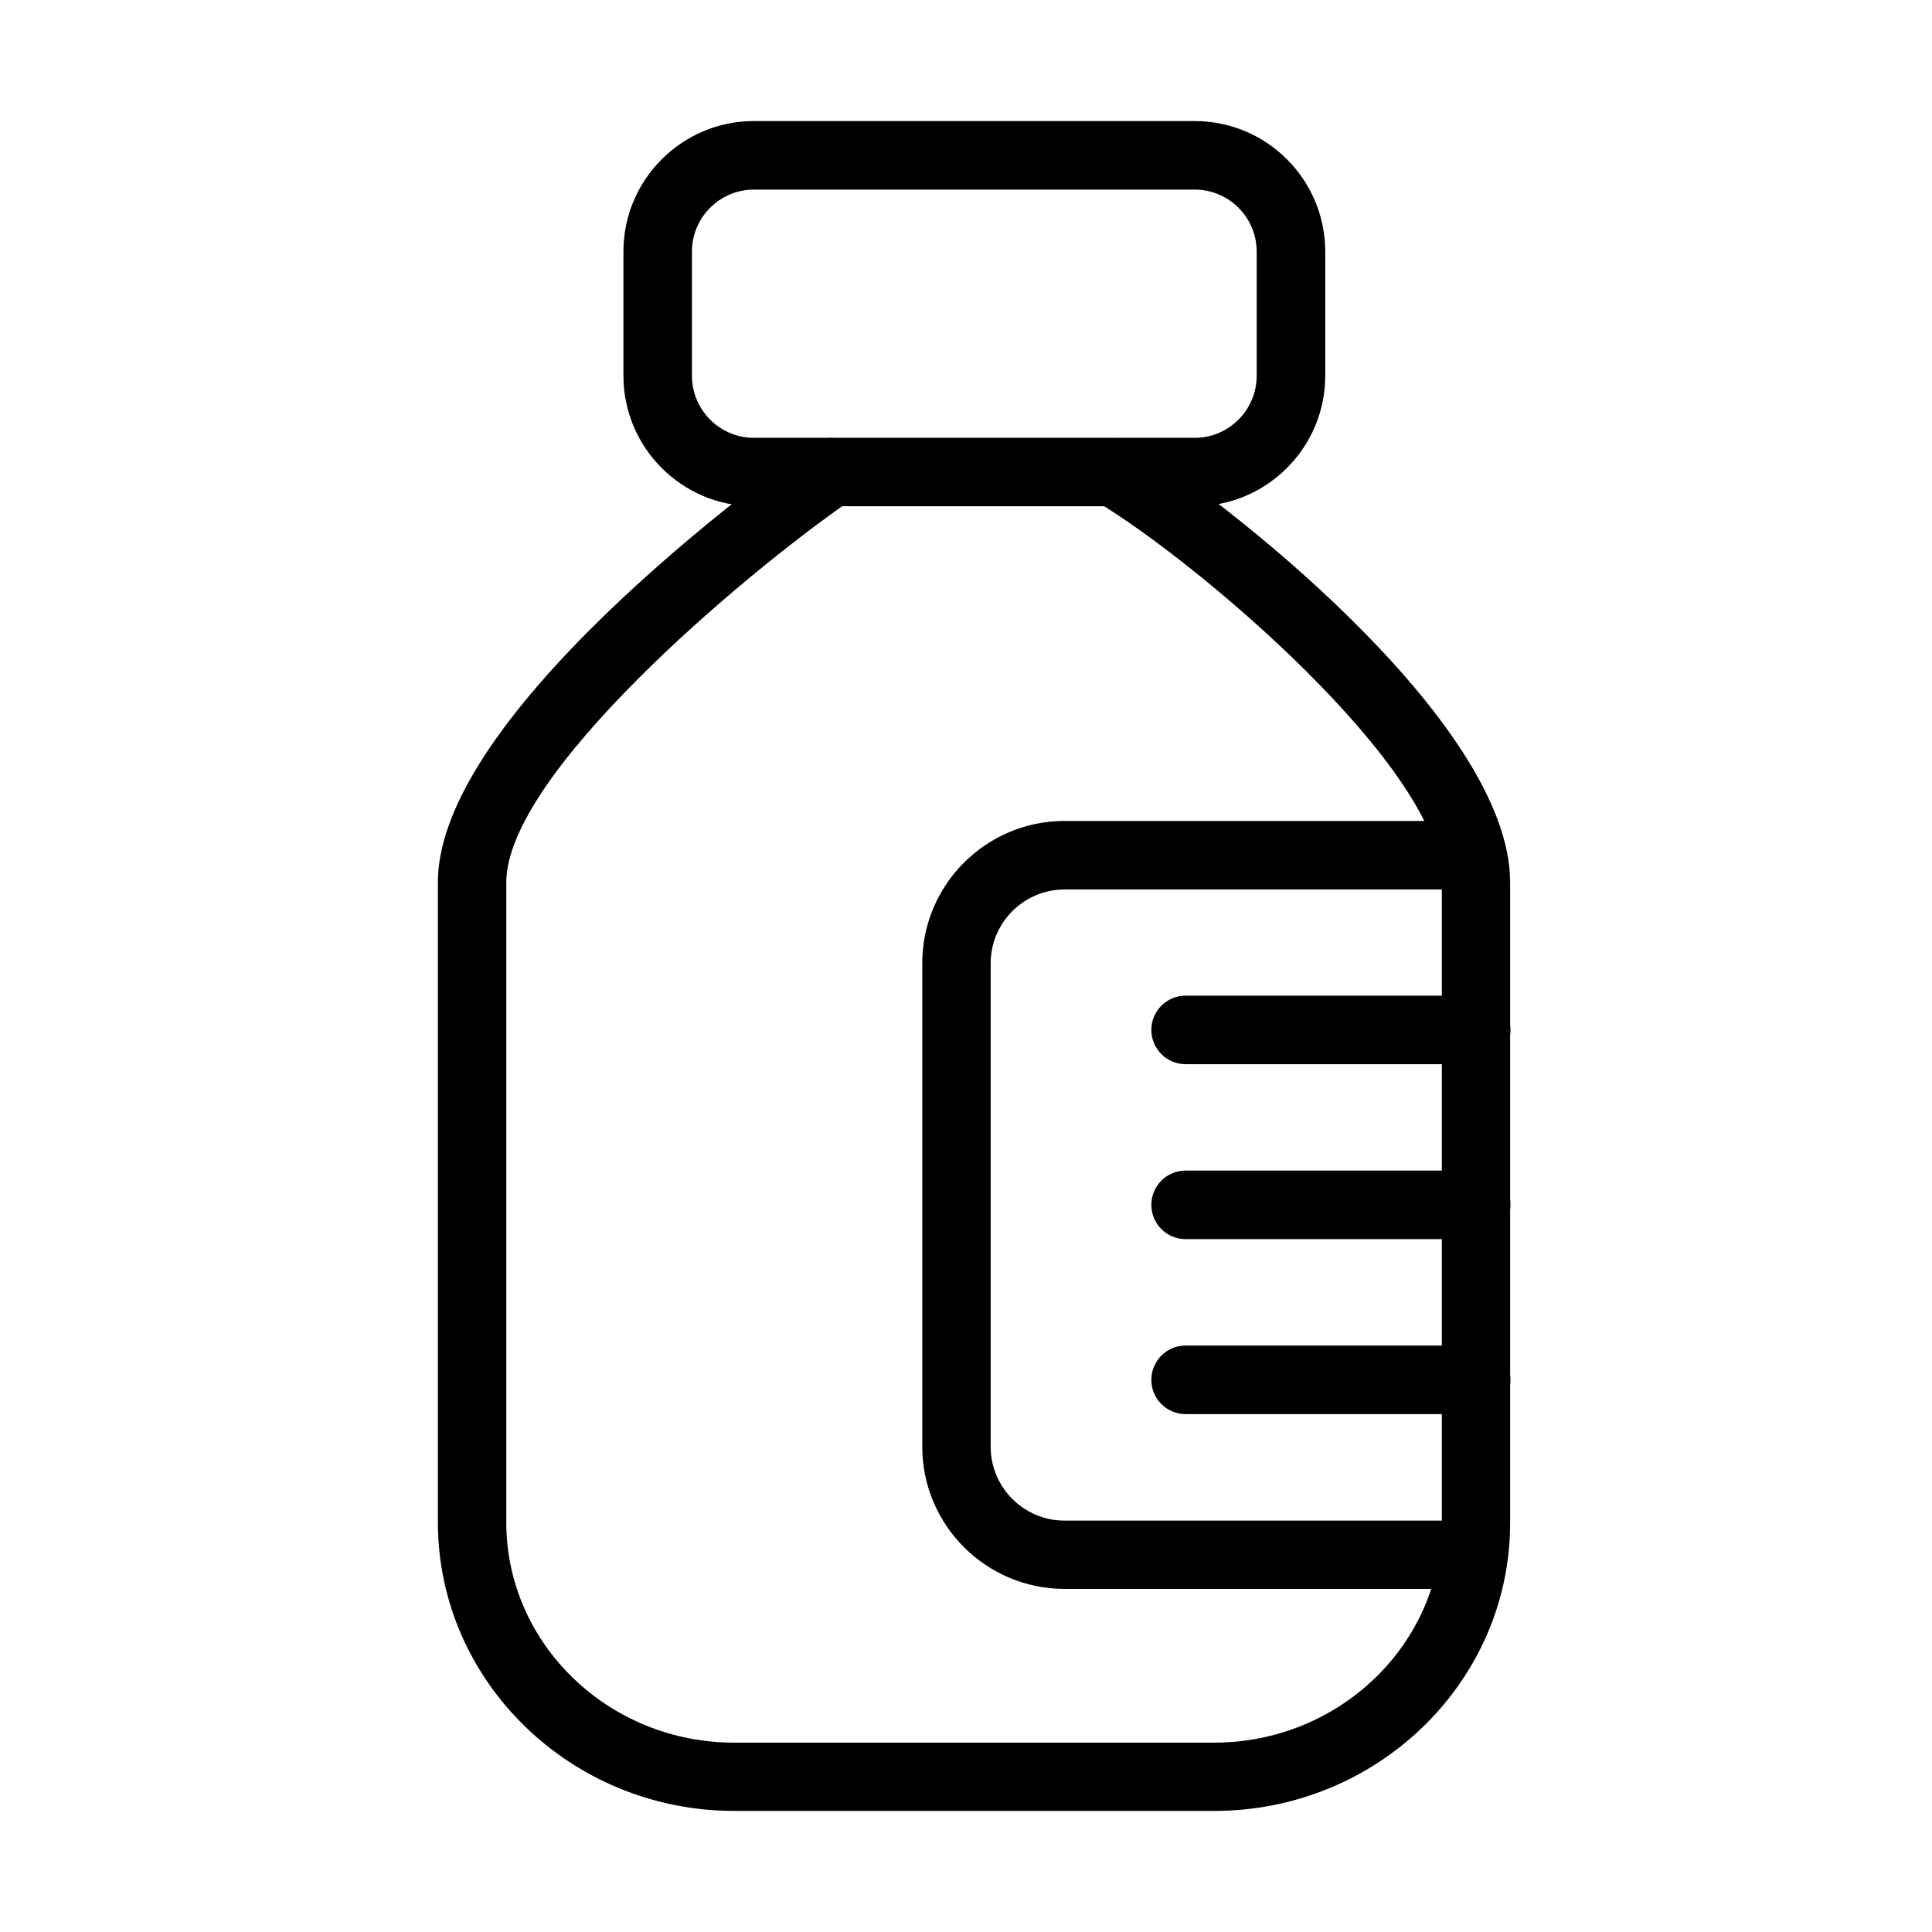
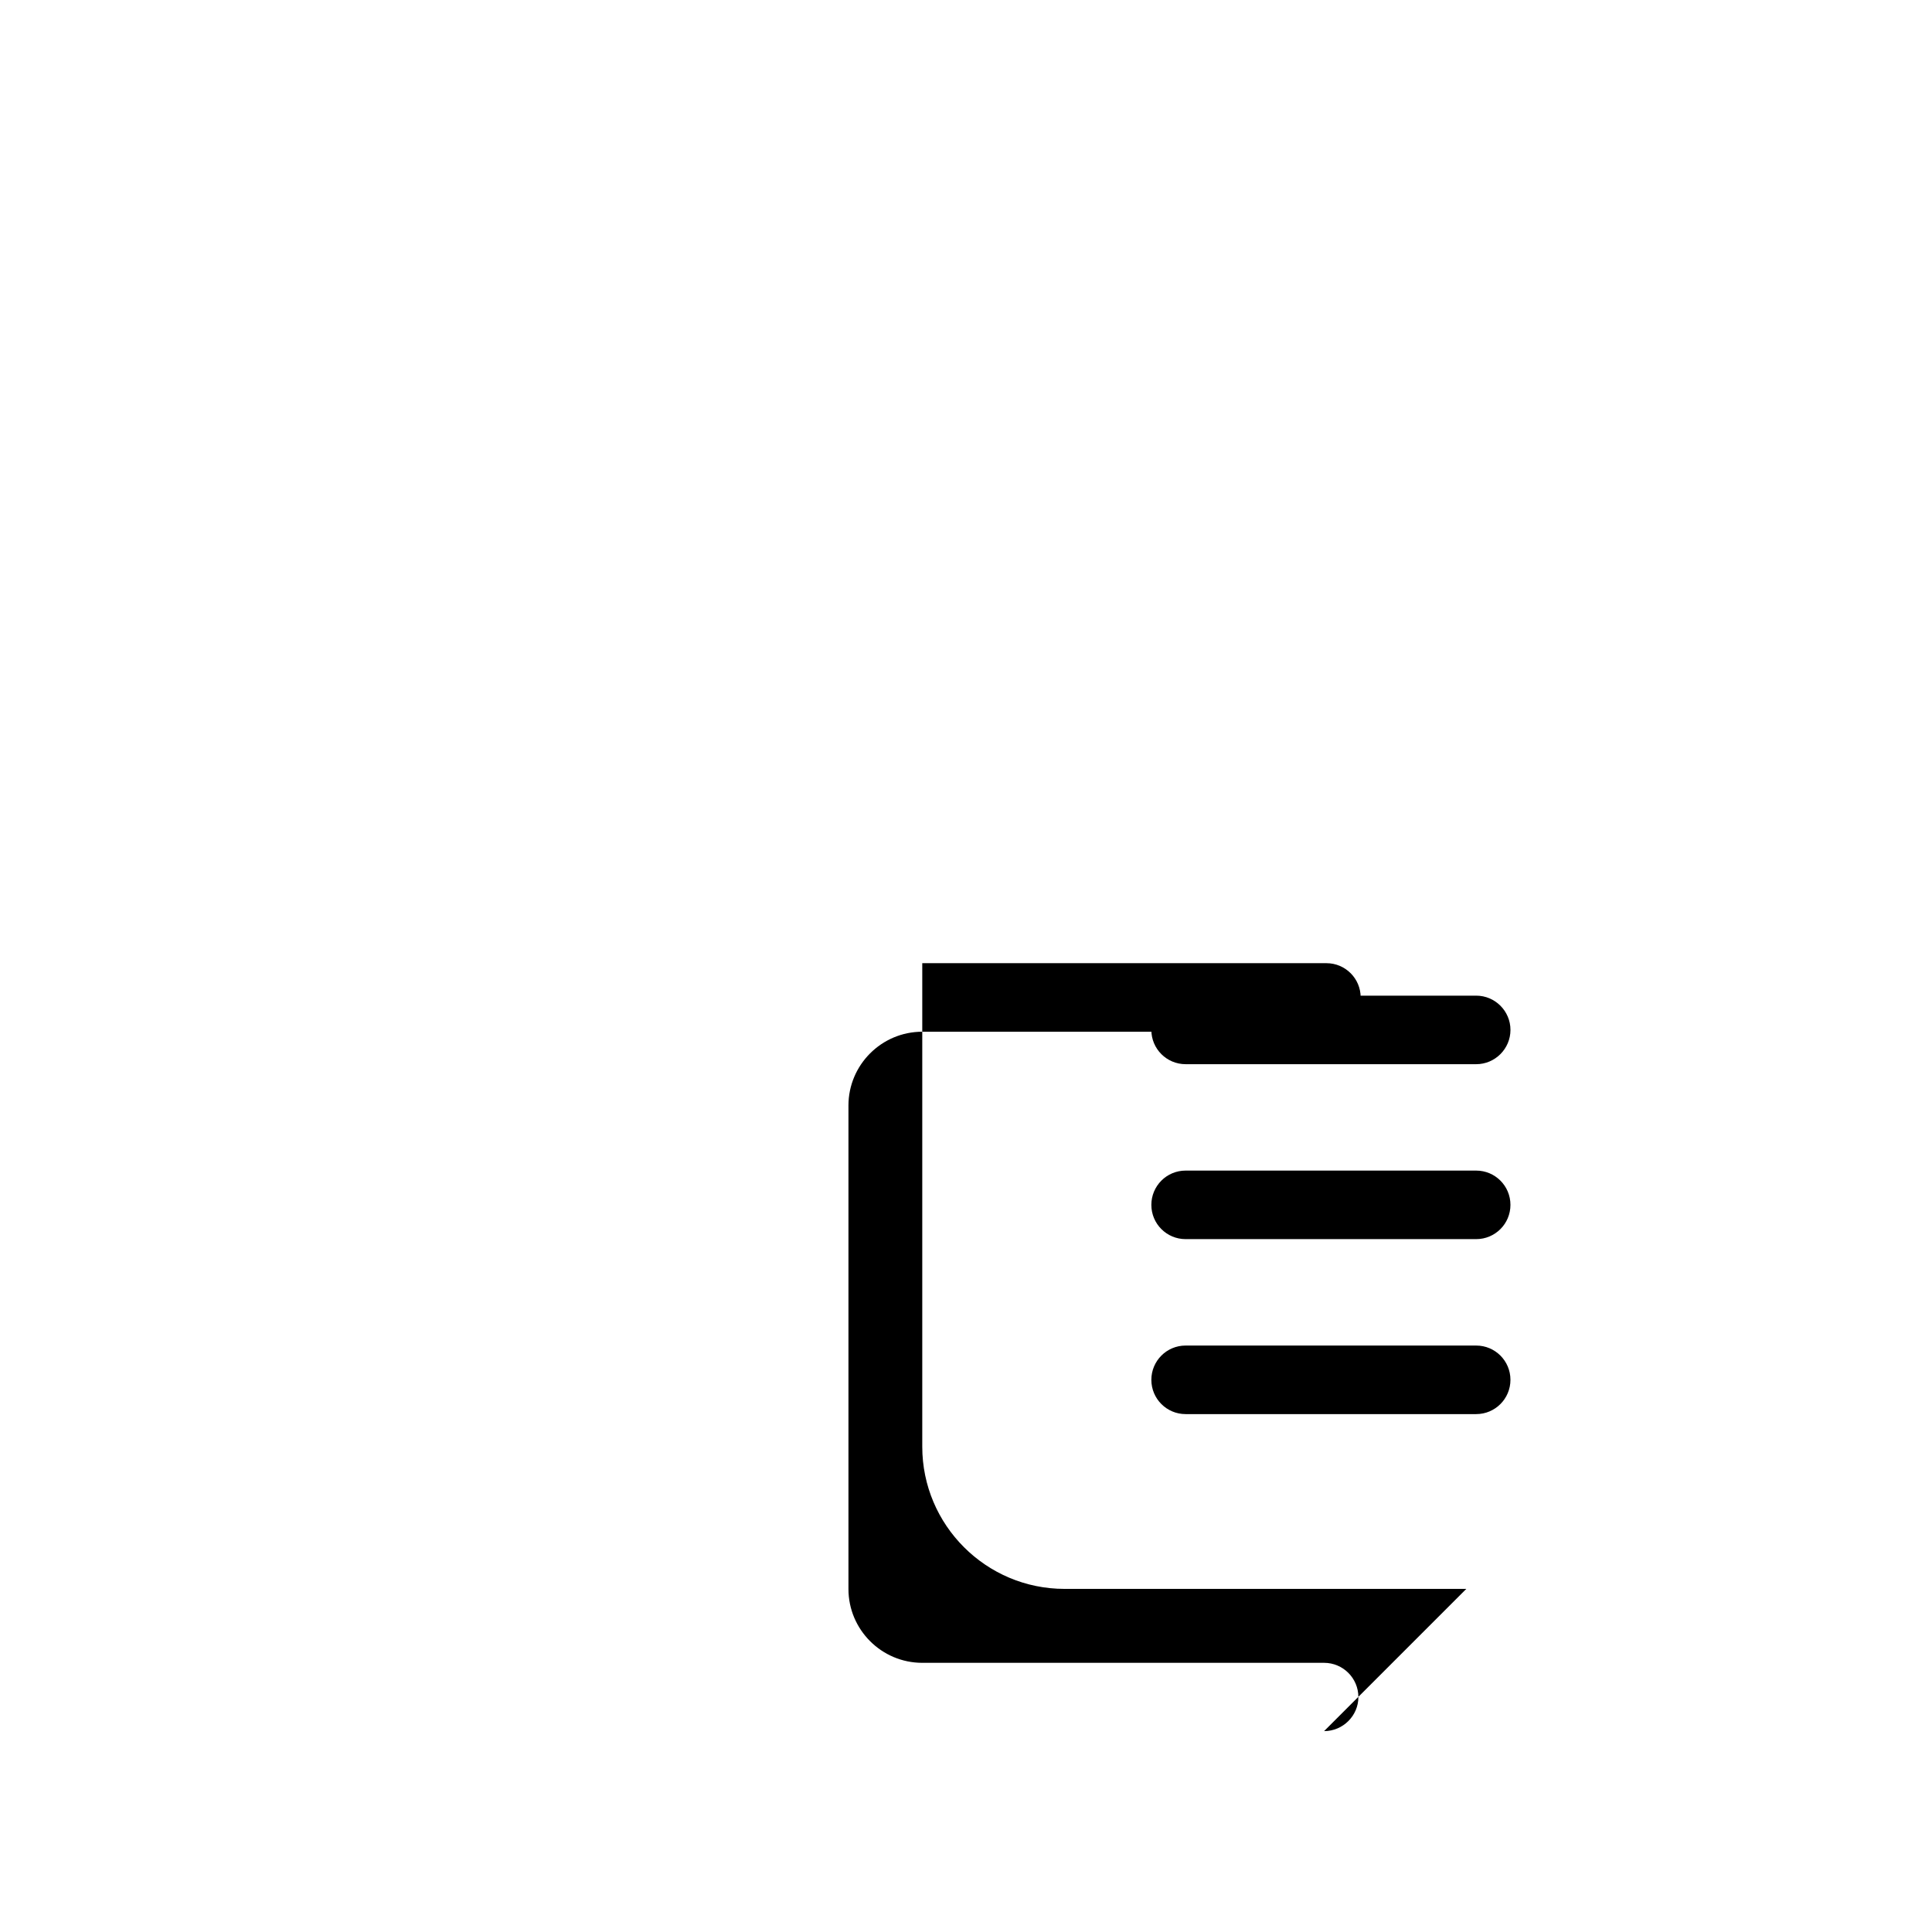
<svg xmlns="http://www.w3.org/2000/svg" fill="#000000" width="800px" height="800px" version="1.1" viewBox="144 144 512 512">
  <g>
-     <path d="m460.61 278.16h-116.81c-19.082 0-34.586-15.512-34.586-34.594v-32.891c0-19.082 15.504-34.594 34.586-34.594h116.81c19.078 0 34.594 15.512 34.594 34.594v32.891c0 19.082-15.516 34.594-34.594 34.594zm-116.81-83.914c-9.082 0-16.426 7.383-16.426 16.43v32.891c0 9.082 7.379 16.465 16.426 16.465h116.81c9.047 0 16.426-7.383 16.426-16.465v-32.891c0-9.082-7.379-16.43-16.426-16.43z" />
-     <path d="m465.77 623.91h-127.18c-43.301 0-78.543-34.324-78.543-76.5v-169.63c0-47.109 98.059-115.45 99.047-116.12 4.113-2.856 9.766-1.801 12.621 2.312 2.856 4.117 1.809 9.766-2.309 12.621-28.574 19.762-91.23 72.688-91.23 101.23v169.63c0 32.176 27.07 58.367 60.371 58.367h127.18c33.301 0 60.379-26.191 60.379-58.367v-169.63c0-30.102-64.93-85.035-91.496-100.89-4.285-2.551-5.715-8.129-3.164-12.414 2.551-4.32 8.129-5.715 12.414-3.164 22.145 13.199 100.34 73.402 100.34 116.46v169.63c0.102 42.145-35.137 76.465-78.434 76.465z" />
-     <path d="m532.59 565.07h-106.49c-20.781 0-37.691-16.906-37.691-37.688v-128.13c0-20.785 16.91-37.691 37.691-37.691h107.11c5 0 9.074 4.051 9.074 9.086 0 5-4.043 9.078-9.074 9.078h-107.11c-10.781 0-19.562 8.777-19.562 19.559v128.13c0 10.785 8.781 19.559 19.562 19.559h106.49c5 0 9.086 4.051 9.086 9.086 0 4.93-4.086 9.012-9.086 9.012z" />
+     <path d="m532.59 565.07h-106.49c-20.781 0-37.691-16.906-37.691-37.688v-128.13h107.11c5 0 9.074 4.051 9.074 9.086 0 5-4.043 9.078-9.074 9.078h-107.11c-10.781 0-19.562 8.777-19.562 19.559v128.13c0 10.785 8.781 19.559 19.562 19.559h106.49c5 0 9.086 4.051 9.086 9.086 0 4.93-4.086 9.012-9.086 9.012z" />
    <path d="m535.21 426.02h-77.012c-5 0-9.078-4.047-9.078-9.082 0-5 4.043-9.078 9.078-9.078h77.012c5 0 9.078 4.078 9.078 9.078s-4.078 9.082-9.078 9.082z" />
    <path d="m535.21 472.38h-77.016c-5 0-9.074-4.043-9.074-9.078 0-5 4.043-9.082 9.074-9.082h77.016c5 0 9.074 4.047 9.074 9.082 0 5.035-4.074 9.078-9.074 9.078z" />
    <path d="m535.21 518.75h-77.016c-5 0-9.074-4.051-9.074-9.082 0-5 4.043-9.082 9.074-9.082h77.016c5 0 9.074 4.047 9.074 9.082 0 5.031-4.074 9.082-9.074 9.082z" />
  </g>
</svg>